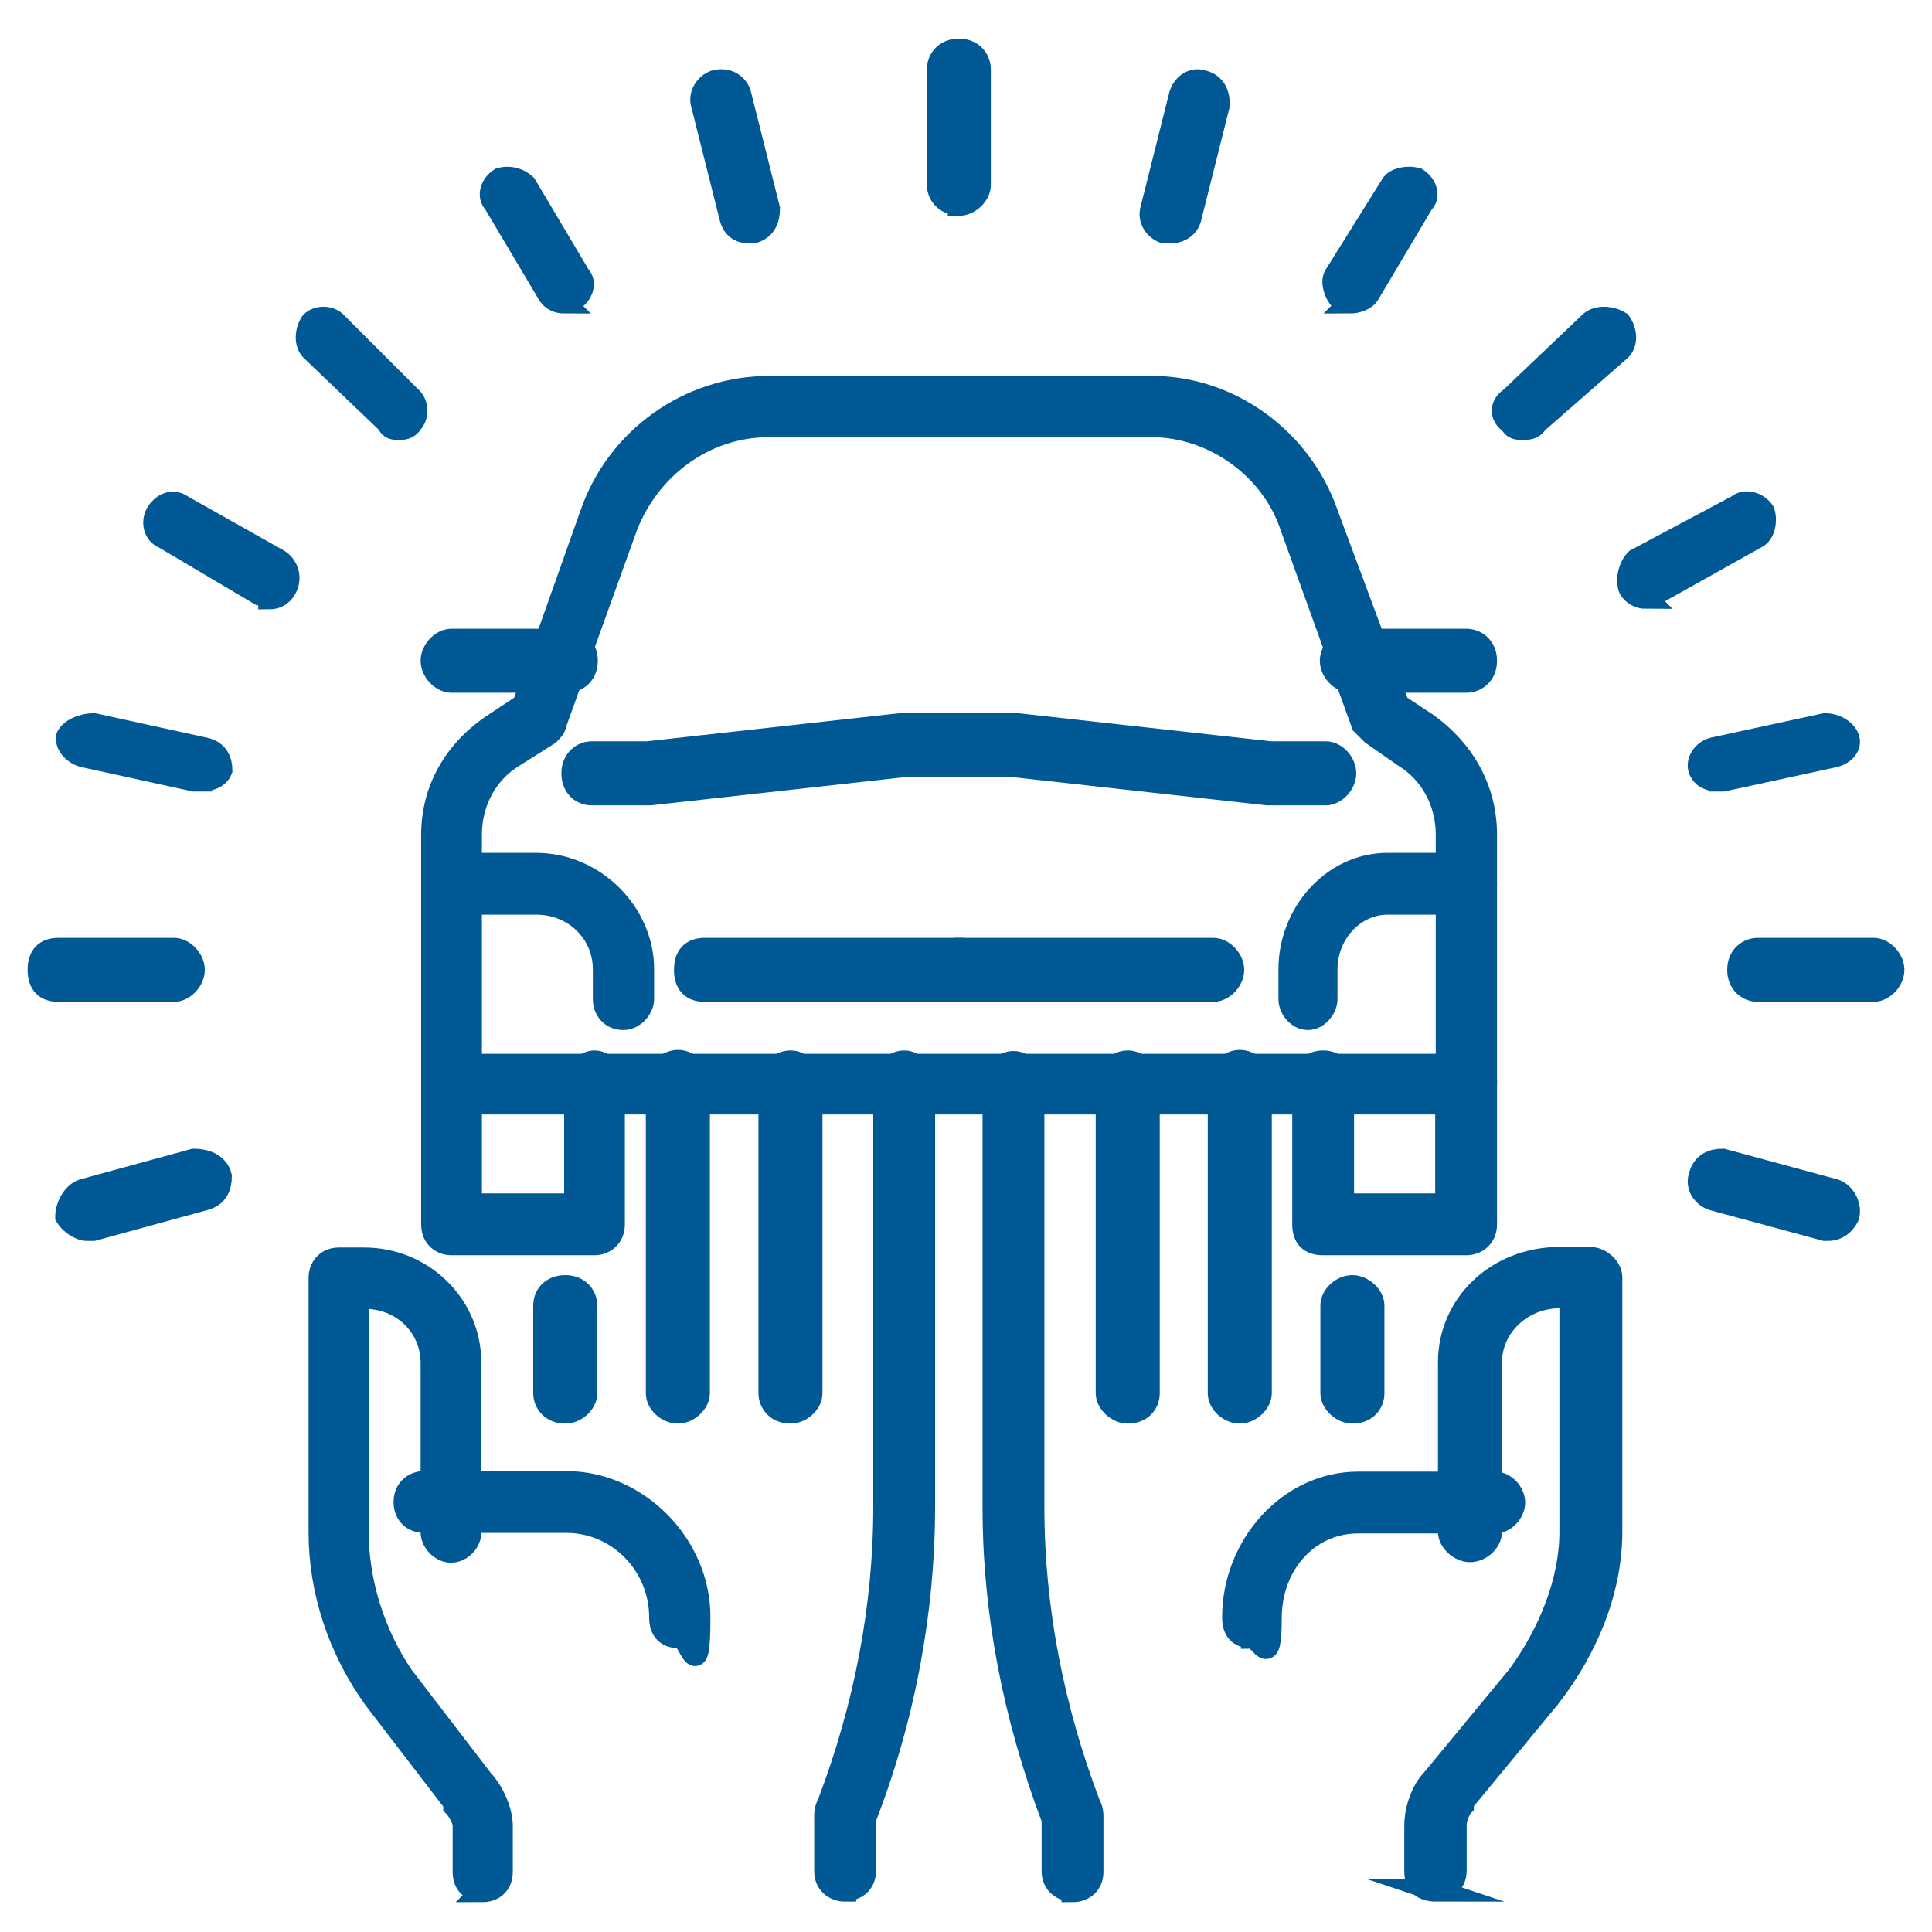
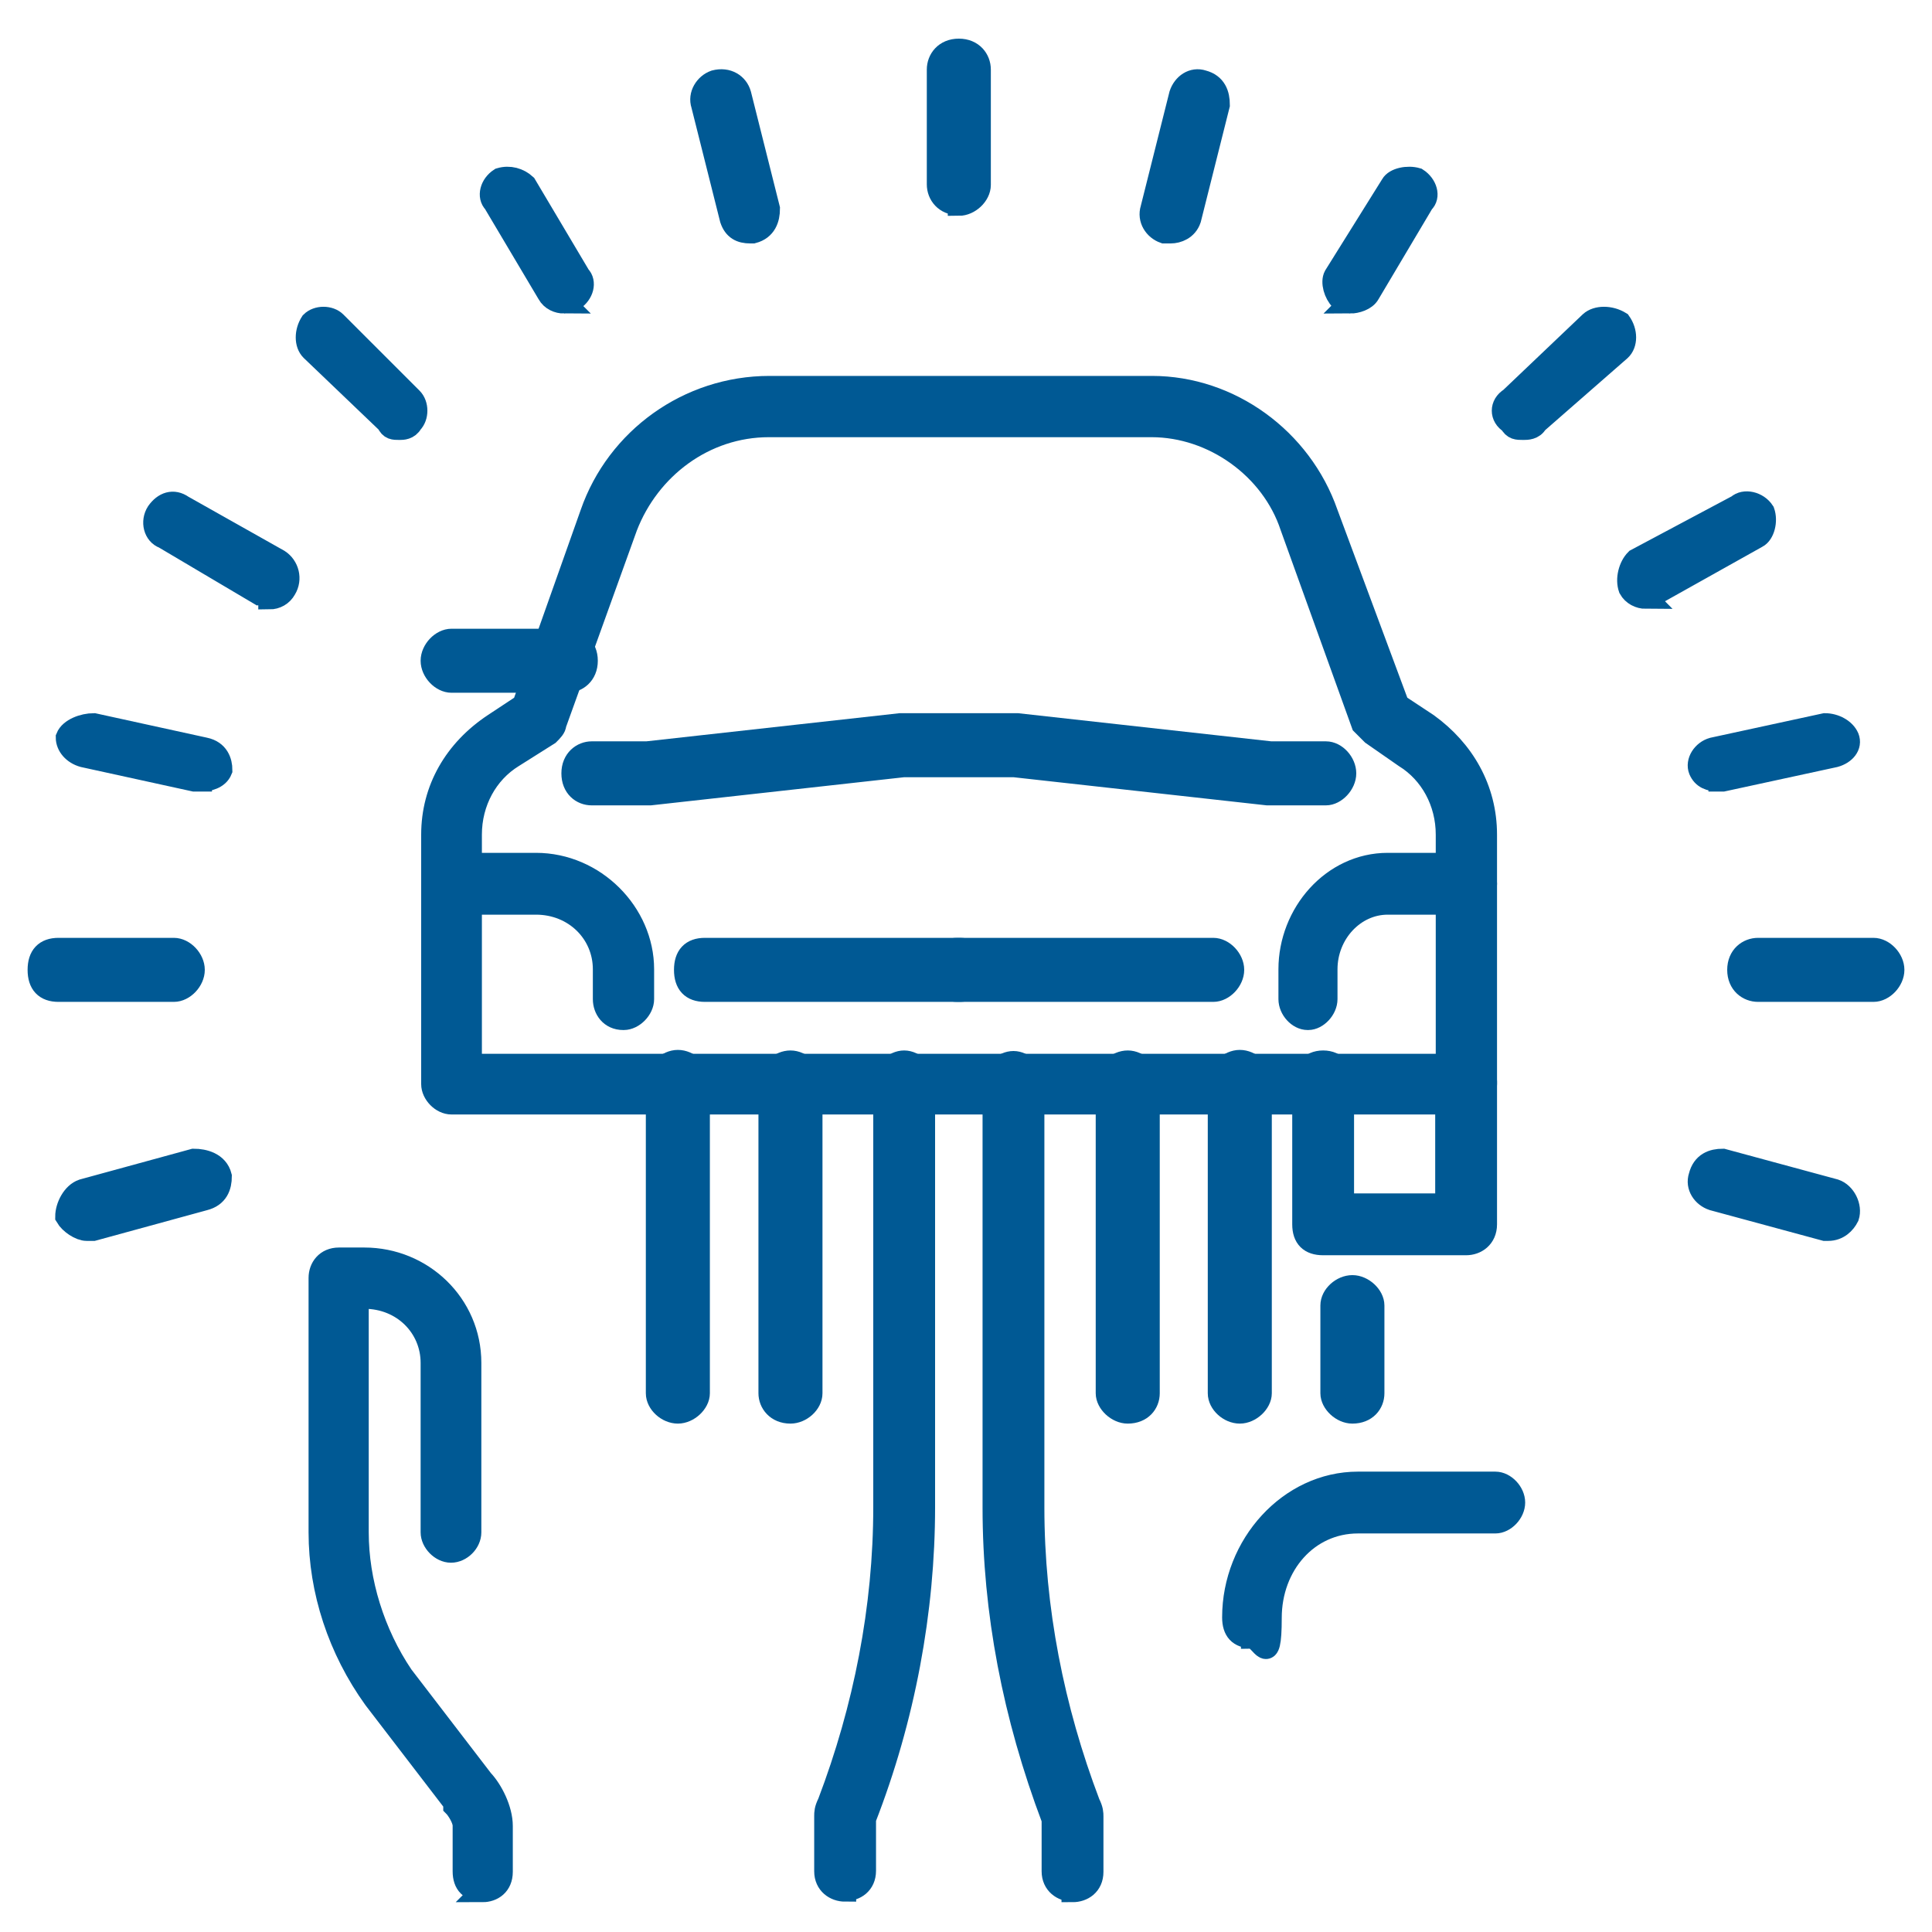
<svg xmlns="http://www.w3.org/2000/svg" id="Layer_1" data-name="Layer 1" viewBox="0 0 350 350">
  <defs>
    <style>
      .cls-1 {
        fill: #005994;
        fill-rule: evenodd;
        stroke: #005994;
        stroke-miterlimit: 10;
        stroke-width: 4px;
      }
    </style>
  </defs>
  <path class="cls-1" d="M112.9,184.6c-2.3,0-3.5-1.8-3.5-3.6v-5.4c0-6.6-5.3-11.9-12.3-11.9h-15.3c-1.8,0-3.5-1.8-3.5-3.6s1.8-3.6,3.5-3.6h15.3c10.6,0,19.4,8.9,19.4,19.1v5.4c0,1.8-1.8,3.6-3.5,3.6Z" />
  <path class="cls-1" d="M102.7,123.5h-20.9c-1.8,0-3.6-1.9-3.6-3.8s1.8-3.8,3.6-3.8h20.9c1.8,0,3.6,1.3,3.6,3.8s-1.8,3.8-3.6,3.8Z" />
-   <path class="cls-1" d="M107.8,225.4h-26c-1.8,0-3.5-1.2-3.5-3.6v-25.9c0-1.8,1.8-3.6,3.5-3.6s3.5,1.8,3.5,3.6v22.3h18.9v-22.3c0-1.8,1.8-3.6,3.5-3.6s3.5,1.8,3.5,3.6v25.9c0,2.4-1.8,3.6-3.5,3.6Z" />
  <path class="cls-1" d="M174,179.5h-46.3c-2.4,0-3.6-1.3-3.6-3.8s1.2-3.8,3.6-3.8h46.3c1.8,0,3.6,1.9,3.6,3.8s-1.8,3.8-3.6,3.8Z" />
  <path class="cls-1" d="M236.9,184.6c-1.7,0-3.3-1.8-3.3-3.6v-5.4c0-10.1,7.8-19.1,17.8-19.1h14.5c1.7,0,3.3,1.8,3.3,3.6s-1.7,3.6-3.3,3.6h-14.5c-6.1,0-11.1,5.4-11.1,11.9v5.4c0,1.8-1.7,3.6-3.3,3.6Z" />
  <path class="cls-1" d="M85.3,192.9h176.8v-41.7c0-5.9-2.9-11.2-7.6-14.1l-5.9-4.1c-.6-.6-1.2-1.2-1.8-1.8l-12.9-35.8c-3.5-10.6-14.1-18.2-25.3-18.2h-69.3c-11.7,0-21.7,7.6-25.8,18.2l-12.9,35.8c0,.6-.6,1.2-1.2,1.8l-6.5,4.1c-4.7,2.9-7.6,8.2-7.6,14.1v41.7ZM265.7,199.9H81.8c-1.8,0-3.5-1.8-3.5-3.5v-45.2c0-8.2,4.1-15.3,11.2-20l5.3-3.5,12.3-34.7c4.7-13.5,17.6-22.9,32.3-22.9h69.3c14.1,0,27,9.4,31.7,22.9l12.9,34.7,5.3,3.5c6.5,4.7,10.6,11.7,10.6,20v45.2c0,1.8-1.8,3.5-3.5,3.5Z" />
-   <path class="cls-1" d="M265.6,123.5h-20.9c-1.8,0-3.6-1.9-3.6-3.8s1.8-3.8,3.6-3.8h20.9c1.8,0,3.6,1.3,3.6,3.8s-1.8,3.8-3.6,3.8Z" />
  <path class="cls-1" d="M265.6,225.4h-25.9c-2.4,0-3.6-1.2-3.6-3.6v-25.9c0-1.8,1.2-3.6,3.6-3.6s3.6,1.8,3.6,3.6v22.3h18.7v-22.3c0-1.8,1.8-3.6,3.6-3.6s3.6,1.8,3.6,3.6v25.9c0,2.4-1.8,3.6-3.6,3.6Z" />
  <path class="cls-1" d="M219.8,179.5h-46.3c-2.4,0-3.6-1.3-3.6-3.8s1.2-3.8,3.6-3.8h46.3c1.8,0,3.6,1.9,3.6,3.8s-1.8,3.8-3.6,3.8Z" />
  <path class="cls-1" d="M240.2,143.9h-10.6l-45.9-5.1h-20l-45.9,5.1h-10.6c-1.8,0-3.5-1.3-3.5-3.8s1.8-3.8,3.5-3.8h10l45.9-5.1h21.2l45.9,5.1h10c1.8,0,3.5,1.9,3.5,3.8s-1.8,3.8-3.5,3.8Z" />
-   <path class="cls-1" d="M260.2,342.5c-2.5,0-3.8-1.2-3.8-3.5v-8.3c0-3,1.3-6.5,3.1-8.3l15.6-18.9c5.6-7.7,9.4-17.1,9.4-26v-42.5h-1.9c-6.9,0-12.5,5.3-12.5,11.8v30.7c0,1.8-1.9,3.5-3.8,3.5s-3.8-1.8-3.8-3.5v-30.7c0-10.6,8.8-18.9,20-18.9h5.6c1.9,0,3.8,1.8,3.8,3.5v46.1c0,10.6-4.4,21.3-11.3,30.1l-15.6,18.9v.6c-.6.6-1.3,2.4-1.3,3.5v8.3c0,2.4-1.9,3.5-3.8,3.5Z" />
  <path class="cls-1" d="M245,255.9c-1.9,0-3.8-1.8-3.8-3.5v-15.9c0-1.8,1.9-3.5,3.8-3.5s3.8,1.8,3.8,3.5v15.9c0,1.8-1.3,3.5-3.8,3.5Z" />
  <path class="cls-1" d="M224.6,255.9c-1.9,0-3.8-1.7-3.8-3.5v-56.7c0-1.7,1.9-3.5,3.8-3.5s3.8,1.7,3.8,3.5v56.7c0,1.7-1.9,3.5-3.8,3.5Z" />
  <path class="cls-1" d="M204.3,255.9c-1.9,0-3.8-1.8-3.8-3.5v-56.6c0-1.8,1.9-3.5,3.8-3.5s3.8,1.8,3.8,3.5v56.6c0,1.8-1.3,3.5-3.8,3.5Z" />
  <path class="cls-1" d="M194.3,342.5c-1.8,0-3.6-1.2-3.6-3.5v-9.4c-7.1-18.8-10.7-37.7-10.7-56.5v-77.2c0-1.8,1.8-3.5,3.6-3.5s3.6,1.8,3.6,3.5v77.2c0,18.3,3.6,36.5,10.1,53.6.6,1.2.6,1.8.6,2.4v10c0,2.4-1.8,3.5-3.6,3.5Z" />
  <path class="cls-1" d="M226.8,296.6c-2.3,0-3.4-1.2-3.4-3.6,0-13.1,10.2-24.4,22.6-24.4h24.9c1.7,0,3.4,1.8,3.4,3.6s-1.7,3.6-3.4,3.6h-24.9c-9.1,0-15.8,7.7-15.8,17.3s-1.7,3.6-3.4,3.6Z" />
  <path class="cls-1" d="M87.5,342.5c-2.3,0-3.5-1.2-3.5-3.5v-8.3c0-1.2-1.2-3-1.7-3.5v-.6l-14.5-18.9c-6.4-8.9-9.9-19.5-9.9-30.1v-46.1c0-1.8,1.2-3.5,3.5-3.5h4.6c10.5,0,19.2,8.3,19.2,18.9v30.7c0,1.8-1.7,3.5-3.5,3.5s-3.5-1.8-3.5-3.5v-30.7c0-6.5-5.2-11.8-12.2-11.8h-1.2v42.5c0,8.9,2.9,18.3,8.1,26l14.5,18.9c1.7,1.8,3.5,5.3,3.5,8.3v8.3c0,2.4-1.7,3.5-3.5,3.5Z" />
-   <path class="cls-1" d="M102.4,255.9c-2.5,0-3.8-1.8-3.8-3.5v-15.9c0-1.8,1.3-3.5,3.8-3.5s3.8,1.8,3.8,3.5v15.9c0,1.8-1.9,3.5-3.8,3.5Z" />
  <path class="cls-1" d="M122.8,255.9c-1.9,0-3.8-1.7-3.8-3.5v-56.7c0-1.7,1.9-3.5,3.8-3.5s3.8,1.7,3.8,3.5v56.7c0,1.7-1.9,3.5-3.8,3.5Z" />
  <path class="cls-1" d="M143.2,255.9h0c-2.5,0-3.8-1.8-3.8-3.5v-56.6c0-1.8,1.9-3.5,3.8-3.5s3.8,1.8,3.8,3.5v56.6c0,1.8-1.9,3.5-3.8,3.5Z" />
  <path class="cls-1" d="M153.1,342.5c-1.8,0-3.6-1.2-3.6-3.5v-10c0-.6,0-1.2.6-2.4,6.5-17.1,10.1-35.3,10.1-53.6v-77.2c0-1.8,1.8-3.5,3.6-3.5s3.6,1.8,3.6,3.5v77.2c0,18.8-3.6,38.3-10.7,56.5v9.4c0,2.4-1.8,3.5-3.6,3.5Z" />
-   <path class="cls-1" d="M123.1,296.6c-2.3,0-3.5-1.2-3.5-3.6,0-9.5-7.6-17.3-17-17.3h-25.8c-1.8,0-3.5-1.2-3.5-3.6s1.8-3.6,3.5-3.6h25.8c12.9,0,24.1,11.3,24.1,24.4s-1.8,3.6-3.5,3.6Z" />
  <path class="cls-1" d="M173.7,37c-2.5,0-3.8-1.8-3.8-3.6V12.6c0-1.8,1.3-3.6,3.8-3.6s3.8,1.8,3.8,3.6v20.9c0,1.8-1.9,3.6-3.8,3.6Z" />
  <path class="cls-1" d="M135.9,42.1c-1.7,0-2.9-.6-3.5-2.4l-5.2-20.7c-.6-1.8.6-3.7,2.3-4.3,2.3-.6,4.1.6,4.6,2.4l5.2,20.7c0,1.8-.6,3.7-2.9,4.3h-.6Z" />
  <path class="cls-1" d="M102.2,54.8c-1.1,0-2.3-.5-2.9-1.6l-9.8-16.5c-1.1-1.1-.6-3.2,1.1-4.3,1.7-.5,3.4,0,4.6,1.1l9.8,16.5c1.1,1.1.6,3.2-1.1,4.3-.6,0-1.1.5-1.7.5Z" />
  <path class="cls-1" d="M72.4,77.7c-1.1,0-1.7,0-2.2-1.1l-13.8-13.2c-1.1-1.1-1.1-3.3,0-5,1.1-1.1,3.3-1.1,4.4,0l13.8,13.8c1.1,1.1,1.1,3.3,0,4.4-.6,1.1-1.7,1.1-2.2,1.1Z" />
  <path class="cls-1" d="M48.8,108.3c-.6,0-1.2-.6-1.7-.6l-17.4-10.3c-1.7-.6-2.3-2.9-1.2-4.6,1.2-1.7,2.9-2.3,4.6-1.1l17.4,9.8c1.7,1.1,2.3,3.4,1.2,5.2-.6,1.1-1.7,1.7-2.9,1.7Z" />
  <path class="cls-1" d="M36.4,141.4h-1.2l-20.1-4.4c-1.8-.5-3-1.9-3-3.4.6-1.5,3-2.4,4.9-2.4l20.1,4.4c2.4.5,3,2.4,3,3.9-.6,1.5-2.4,1.9-3.7,1.9Z" />
  <path class="cls-1" d="M331.2,222.8h-.6l-20.3-5.5c-1.8-.6-3-2.4-2.4-4.2.6-2.4,2.4-3,4.2-3l20.3,5.5c1.8.6,3,3,2.4,4.8-.6,1.2-1.8,2.4-3.6,2.4Z" />
  <path class="cls-1" d="M31.4,179.5H10.6c-2.4,0-3.6-1.3-3.6-3.8s1.2-3.8,3.6-3.8h20.9c1.8,0,3.6,1.9,3.6,3.8s-1.8,3.8-3.6,3.8Z" />
  <path class="cls-1" d="M339.4,179.5h-20.9c-1.8,0-3.6-1.3-3.6-3.8s1.8-3.8,3.6-3.8h20.9c1.8,0,3.6,1.9,3.6,3.8s-1.8,3.8-3.6,3.8Z" />
  <path class="cls-1" d="M15.7,222.8c-1.2,0-3-1.2-3.7-2.4,0-1.8,1.2-4.2,3-4.8l20.1-5.5c1.8,0,4.3.6,4.9,3,0,1.8-.6,3.6-3,4.2l-20.1,5.5h-1.2Z" />
  <path class="cls-1" d="M311.5,141.4c-1.8,0-3-.5-3.6-1.9-.6-1.5.6-3.4,2.4-3.9l20.3-4.4c1.8,0,3.6,1,4.2,2.4.6,1.5-.6,2.9-2.4,3.4l-20.3,4.4h-.6Z" />
  <path class="cls-1" d="M298.2,108.3c-1.2,0-2.4-.6-3-1.7-.6-1.7,0-4,1.2-5.2l18.4-9.8c1.2-1.1,3.6-.6,4.7,1.1.6,1.7,0,4-1.2,4.6l-18.4,10.3s-1.2.6-1.8.6Z" />
  <path class="cls-1" d="M276,77.7c-1.2,0-1.8,0-2.4-1.1-1.8-1.1-1.8-3.3,0-4.4l14.5-13.8c1.2-1.1,3.6-1.1,5.4,0,1.2,1.7,1.2,3.9,0,5l-15.1,13.2c-.6,1.1-1.8,1.1-2.4,1.1Z" />
  <path class="cls-1" d="M244.6,54.8c-.6,0-1.1-.5-1.7-.5-1.1-1.1-1.7-3.2-1.1-4.3l10.3-16.5c.6-1.1,2.9-1.6,4.6-1.1,1.7,1.1,2.3,3.2,1.1,4.3l-9.8,16.5c-.6,1.1-2.3,1.6-3.4,1.6Z" />
  <path class="cls-1" d="M212.1,42.1h-1.2c-1.7-.6-2.9-2.4-2.3-4.3l5.2-20.7c.6-1.8,2.3-3,4.1-2.4,2.3.6,2.9,2.4,2.9,4.3l-5.2,20.7c-.6,1.8-2.3,2.4-3.5,2.4Z" />
</svg>